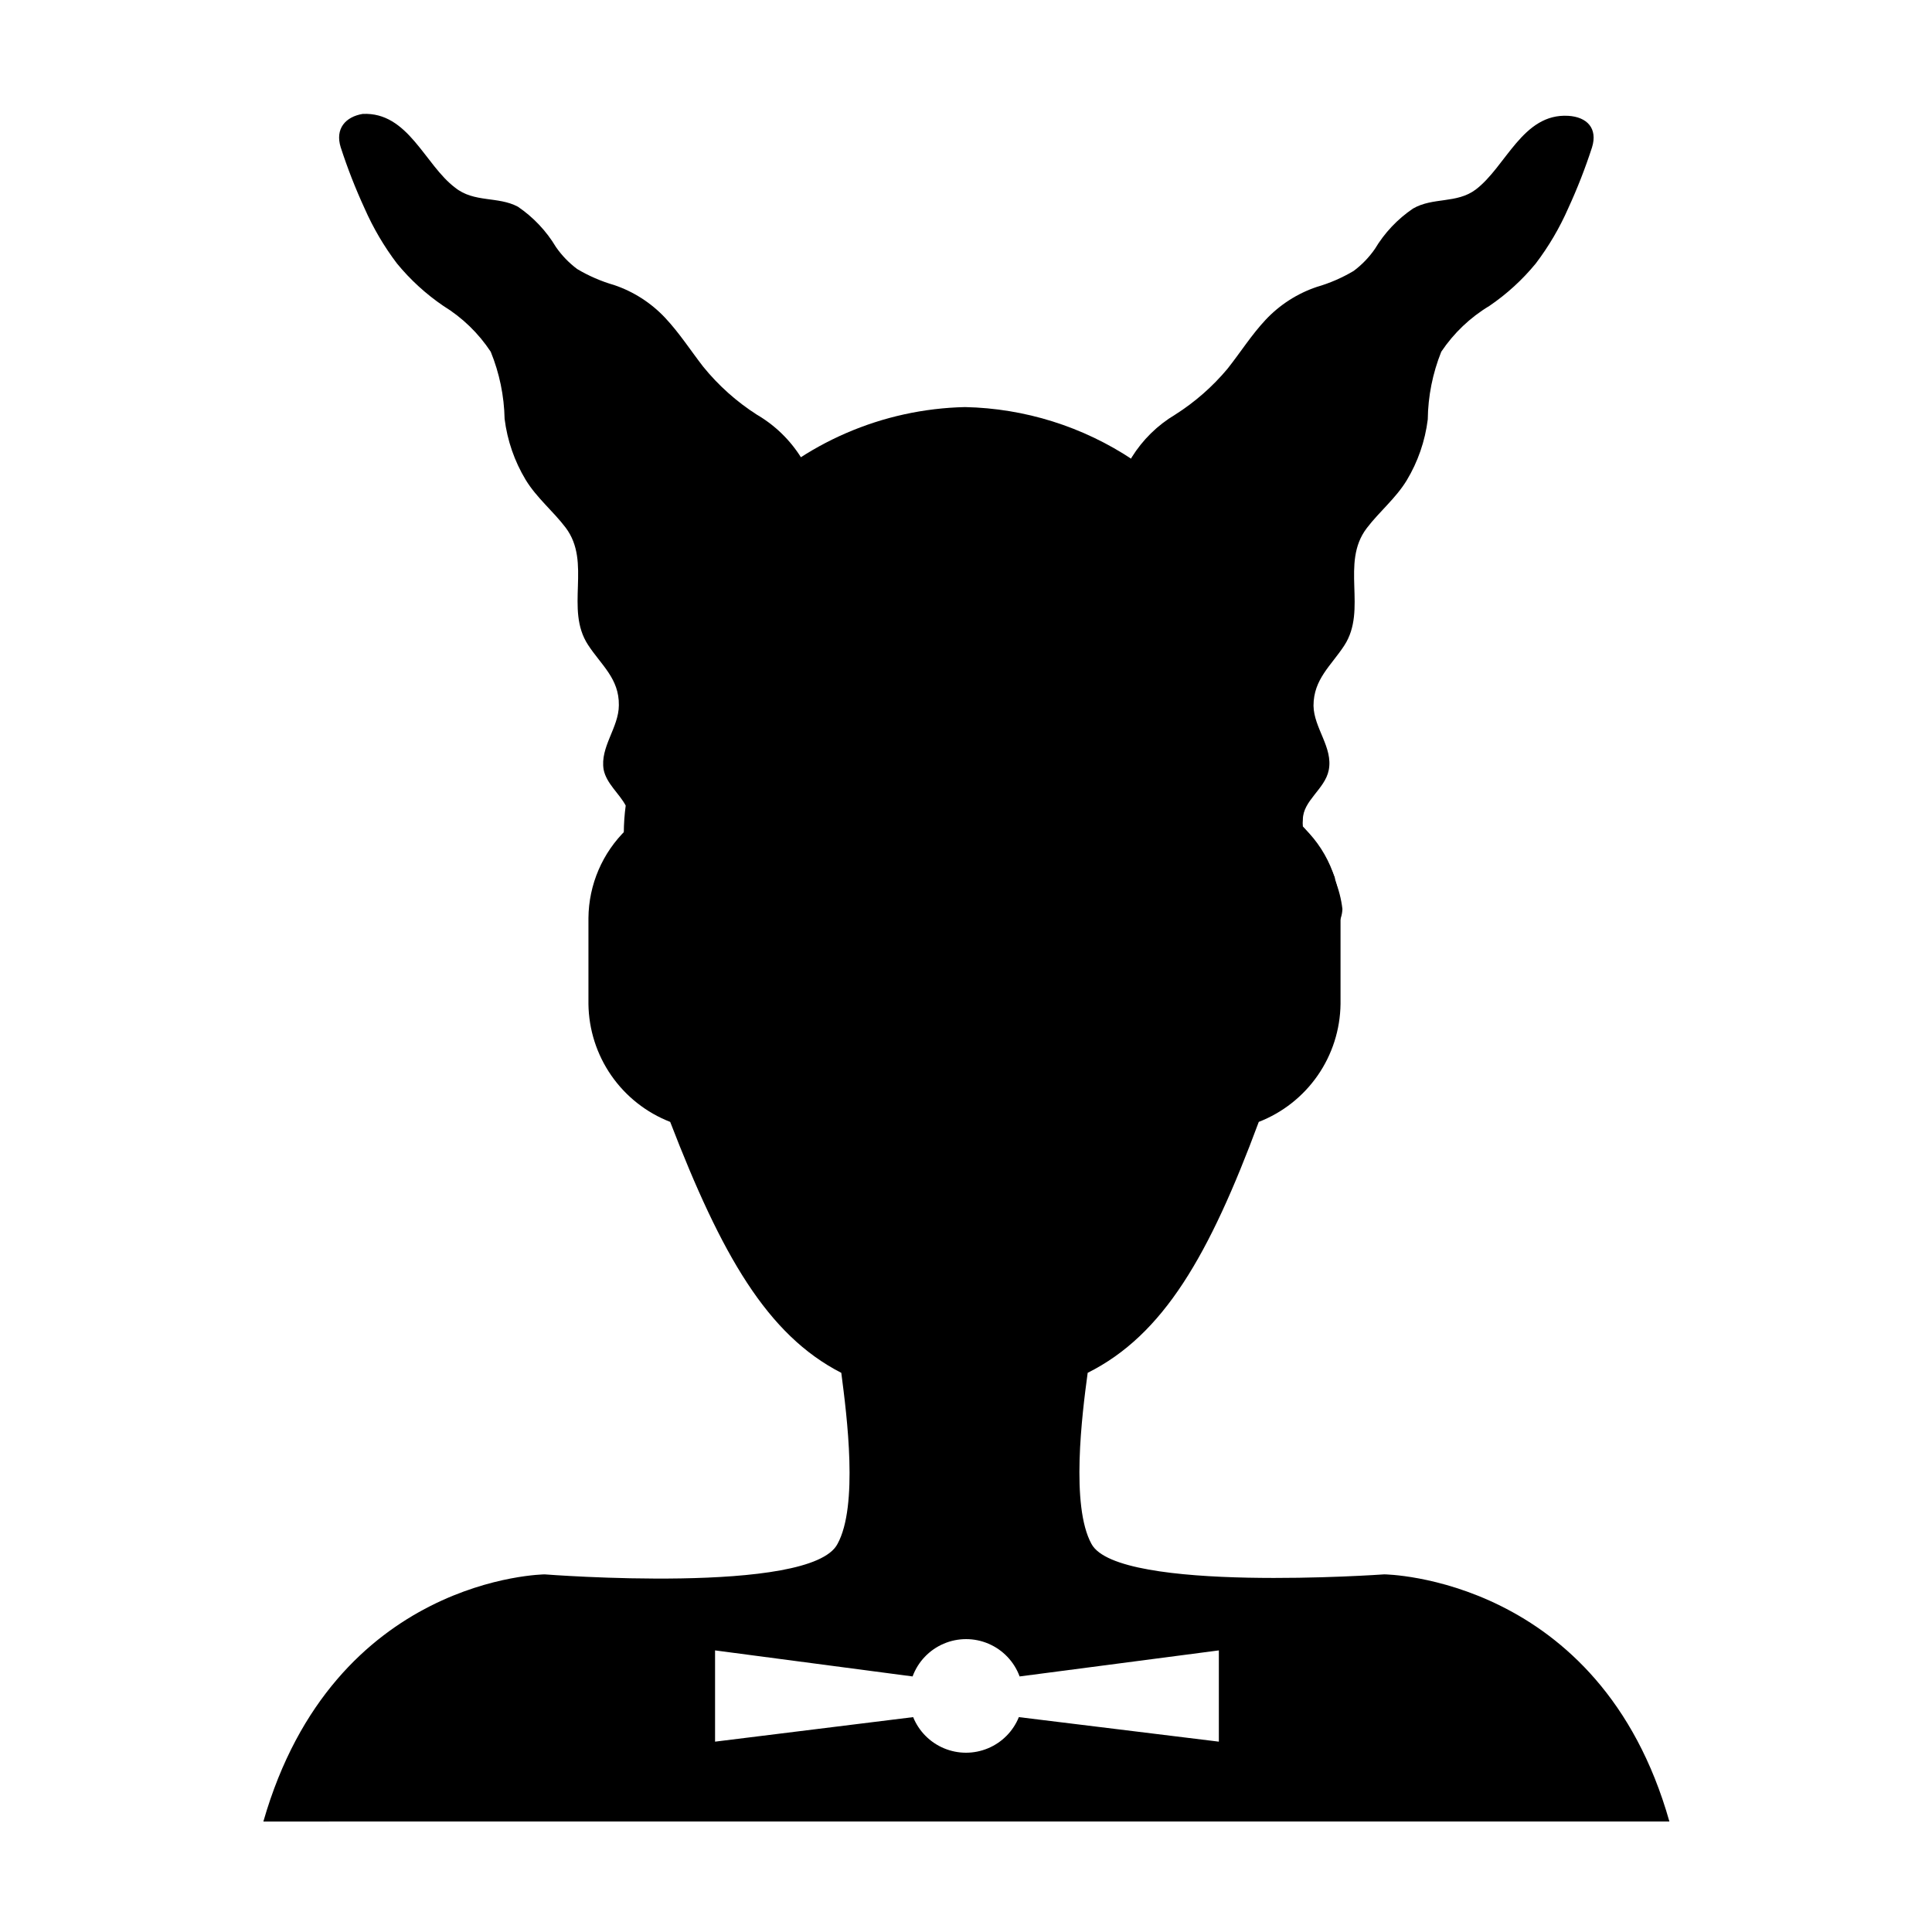
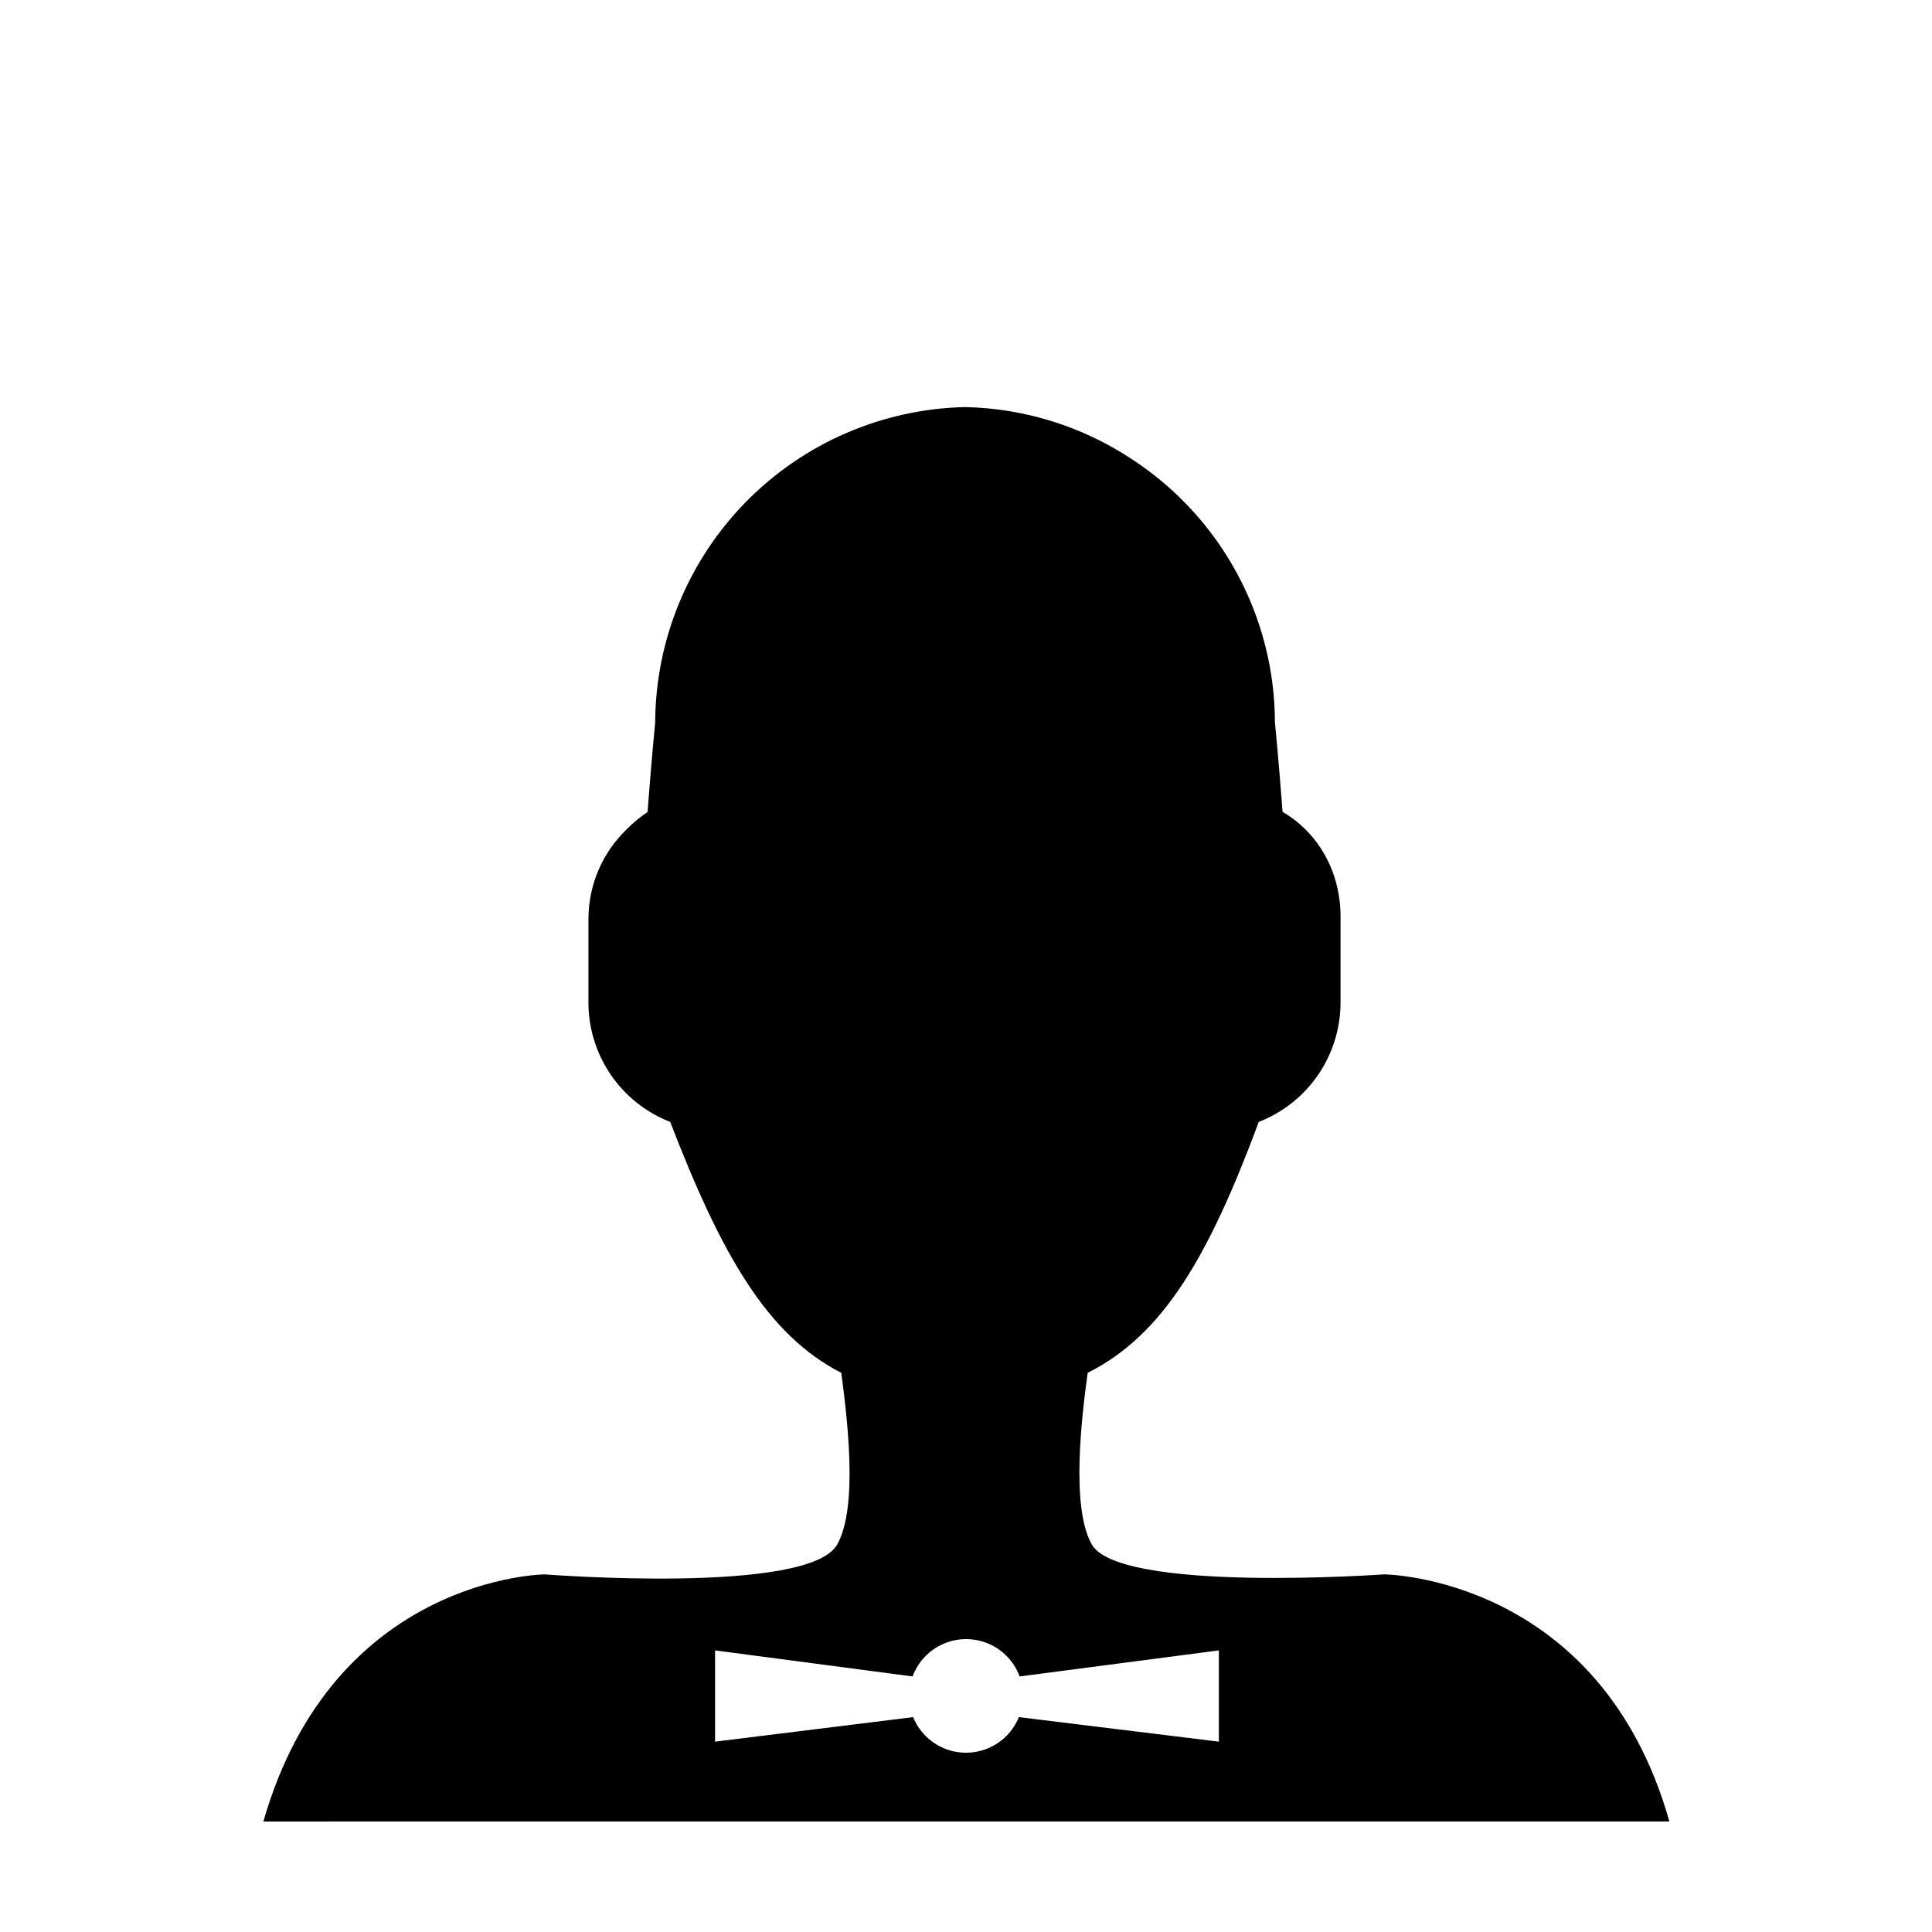
<svg xmlns="http://www.w3.org/2000/svg" fill="#000000" width="800px" height="800px" version="1.1" viewBox="144 144 512 512">
  <g>
    <path d="m510.84 561.22s-70.535 5.039-77.586-8.062c-5.543-10.078-2.519-34.258-1.008-45.344 20.152-10.078 32.242-31.234 45.344-66.504v0.004c6.312-2.453 11.75-6.738 15.613-12.305 3.859-5.566 5.965-12.16 6.051-18.934v-23.176c0.016-4.019-0.684-8.012-2.066-11.789-1.594-4.328-4.121-8.25-7.406-11.484-1.773-1.73-3.754-3.238-5.894-4.484-1.008-13.602-2.016-23.68-2.016-23.68-0.074-28.062-14.23-54.215-37.684-69.625-13.184-8.785-28.598-13.625-44.438-13.957-21.887 0.484-42.723 9.5-58.062 25.121s-23.973 36.617-24.059 58.512c0 0-1.008 10.078-2.016 23.68-2.019 1.348-3.891 2.898-5.59 4.633-6.375 6.156-10.008 14.617-10.078 23.477v22.773c0.086 6.773 2.191 13.367 6.051 18.934 3.863 5.566 9.297 9.852 15.613 12.305 13.602 35.266 25.695 56.426 45.344 66.504 1.512 11.586 4.535 35.266-1.008 45.344-7.055 13.602-77.586 8.062-77.586 8.062s-55.922 0.504-74.562 65.496l372.61-0.008c-18.387-64.988-75.57-65.492-75.57-65.492zm-43.832 44.336-53-6.5c-1.516 3.738-4.465 6.715-8.188 8.266-3.723 1.555-7.914 1.555-11.637 0-3.723-1.551-6.672-4.527-8.188-8.266l-52.496 6.5v-24.184l52.348 6.902h-0.004c1.434-3.894 4.406-7.023 8.215-8.66 3.812-1.641 8.125-1.641 11.938 0 3.809 1.637 6.781 4.766 8.215 8.66l52.797-6.902z" />
-     <path d="m234.3 183.06c1.781 5.492 3.883 10.875 6.297 16.121 2.285 5.207 5.176 10.129 8.613 14.66 3.543 4.312 7.68 8.098 12.293 11.234 5.019 3.082 9.301 7.227 12.547 12.145 2.305 5.652 3.551 11.68 3.676 17.785 0.711 5.723 2.617 11.23 5.594 16.172 2.922 4.785 7.254 8.262 10.578 12.645 7.004 9.27-0.301 21.562 5.945 31.086 3.477 5.34 8.262 8.918 8.16 15.973 0 5.945-5.039 11.082-4.031 17.078 0.754 3.727 4.133 6.297 5.844 9.523l0.004-0.004c-0.324 2.406-0.492 4.828-0.504 7.254-2.887 3.519-5.215 7.461-6.902 11.691v0.555-0.004c-1.09 2.523-1.82 5.188-2.164 7.91 0.051 1.582 0.539 3.117 1.41 4.434-0.262 1.512-0.176 3.062 0.25 4.535 0.758 2.391 2.172 4.523 4.082 6.148 1.742 1.473 3.719 2.644 5.844 3.477 3.859 2.199 7.867 4.133 11.992 5.793 12.16 16.391 31.379 26.035 51.789 25.996 4.664-0.008 9.312-0.551 13.855-1.613 4.711 1.066 9.527 1.605 14.359 1.613 1.863 0 3.777 0 5.644-0.301h-0.004c4.602 1.004 9.297 1.512 14.008 1.508 21.105-0.488 40.824-10.625 53.504-27.508 3.848-1.555 7.586-3.371 11.184-5.441 2.129-0.844 4.106-2.035 5.844-3.523 1.914-1.625 3.328-3.758 4.082-6.148 0.43-1.473 0.516-3.023 0.254-4.535 0.867-1.316 1.355-2.852 1.41-4.434-0.312-2.664-0.992-5.277-2.016-7.758v-0.555c-1.977-4.992-4.844-9.586-8.465-13.551-0.062-0.605-0.062-1.211 0-1.812 0-5.039 5.844-8.062 6.852-13.098 1.211-5.996-3.93-11.133-4.031-17.078 0-7.055 4.684-10.629 8.16-15.973 6.195-9.523-1.109-21.816 5.945-31.086 3.375-4.434 7.656-7.859 10.578-12.645l0.004-0.004c2.977-4.938 4.883-10.449 5.594-16.172 0.074-6.148 1.289-12.227 3.574-17.934 3.305-4.938 7.656-9.086 12.75-12.145 4.609-3.137 8.75-6.922 12.289-11.234 3.441-4.531 6.332-9.453 8.617-14.66 2.414-5.246 4.516-10.629 6.297-16.121 1.562-5.039-1.309-8.062-6.297-8.363-12.09-0.707-16.473 13.453-24.535 19.547-5.039 3.777-11.336 1.965-16.625 5.039-4.098 2.785-7.535 6.43-10.078 10.68-1.551 2.242-3.457 4.215-5.641 5.844-3.066 1.824-6.352 3.246-9.773 4.234-5.168 1.742-9.824 4.738-13.555 8.715-3.727 3.981-6.648 8.613-10.078 12.949h0.004c-3.977 4.758-8.668 8.871-13.906 12.191-4.676 2.793-8.613 6.66-11.488 11.285-1.145 2.035-1.863 4.277-2.113 6.598 0.301 3.402 0.891 6.773 1.762 10.078 0.352 5.441-4.637 10.48-7.91 14.156-2.477 2.617-4.801 5.375-6.953 8.262-1.715 0-3.477-0.25-5.039-0.25s-3.93 0-5.894 0.301c-4.512-1.016-9.125-1.539-13.754-1.562-4.742-0.039-9.477 0.469-14.105 1.512-4.746-1.07-9.594-1.613-14.457-1.609-1.715 0-3.477 0-5.039 0.301-1.812-2.367-3.879-4.637-5.844-6.852-3.273-3.68-8.262-8.766-7.91-14.156 0.867-3.305 1.457-6.676 1.762-10.078-0.25-2.32-0.969-4.566-2.117-6.598-2.93-4.691-6.961-8.598-11.738-11.387-5.383-3.445-10.18-7.734-14.207-12.695-3.324-4.281-6.297-8.918-10.078-12.949h0.004c-3.731-3.977-8.387-6.973-13.555-8.715-3.426-0.988-6.707-2.41-9.773-4.234-2.184-1.629-4.09-3.602-5.641-5.844-2.543-4.25-5.981-7.894-10.078-10.68-5.289-2.82-11.586-1.008-16.625-5.039-8.062-6.047-12.445-20.152-24.535-19.547-4.484 0.754-7.356 3.879-5.793 8.867z" />
  </g>
</svg>